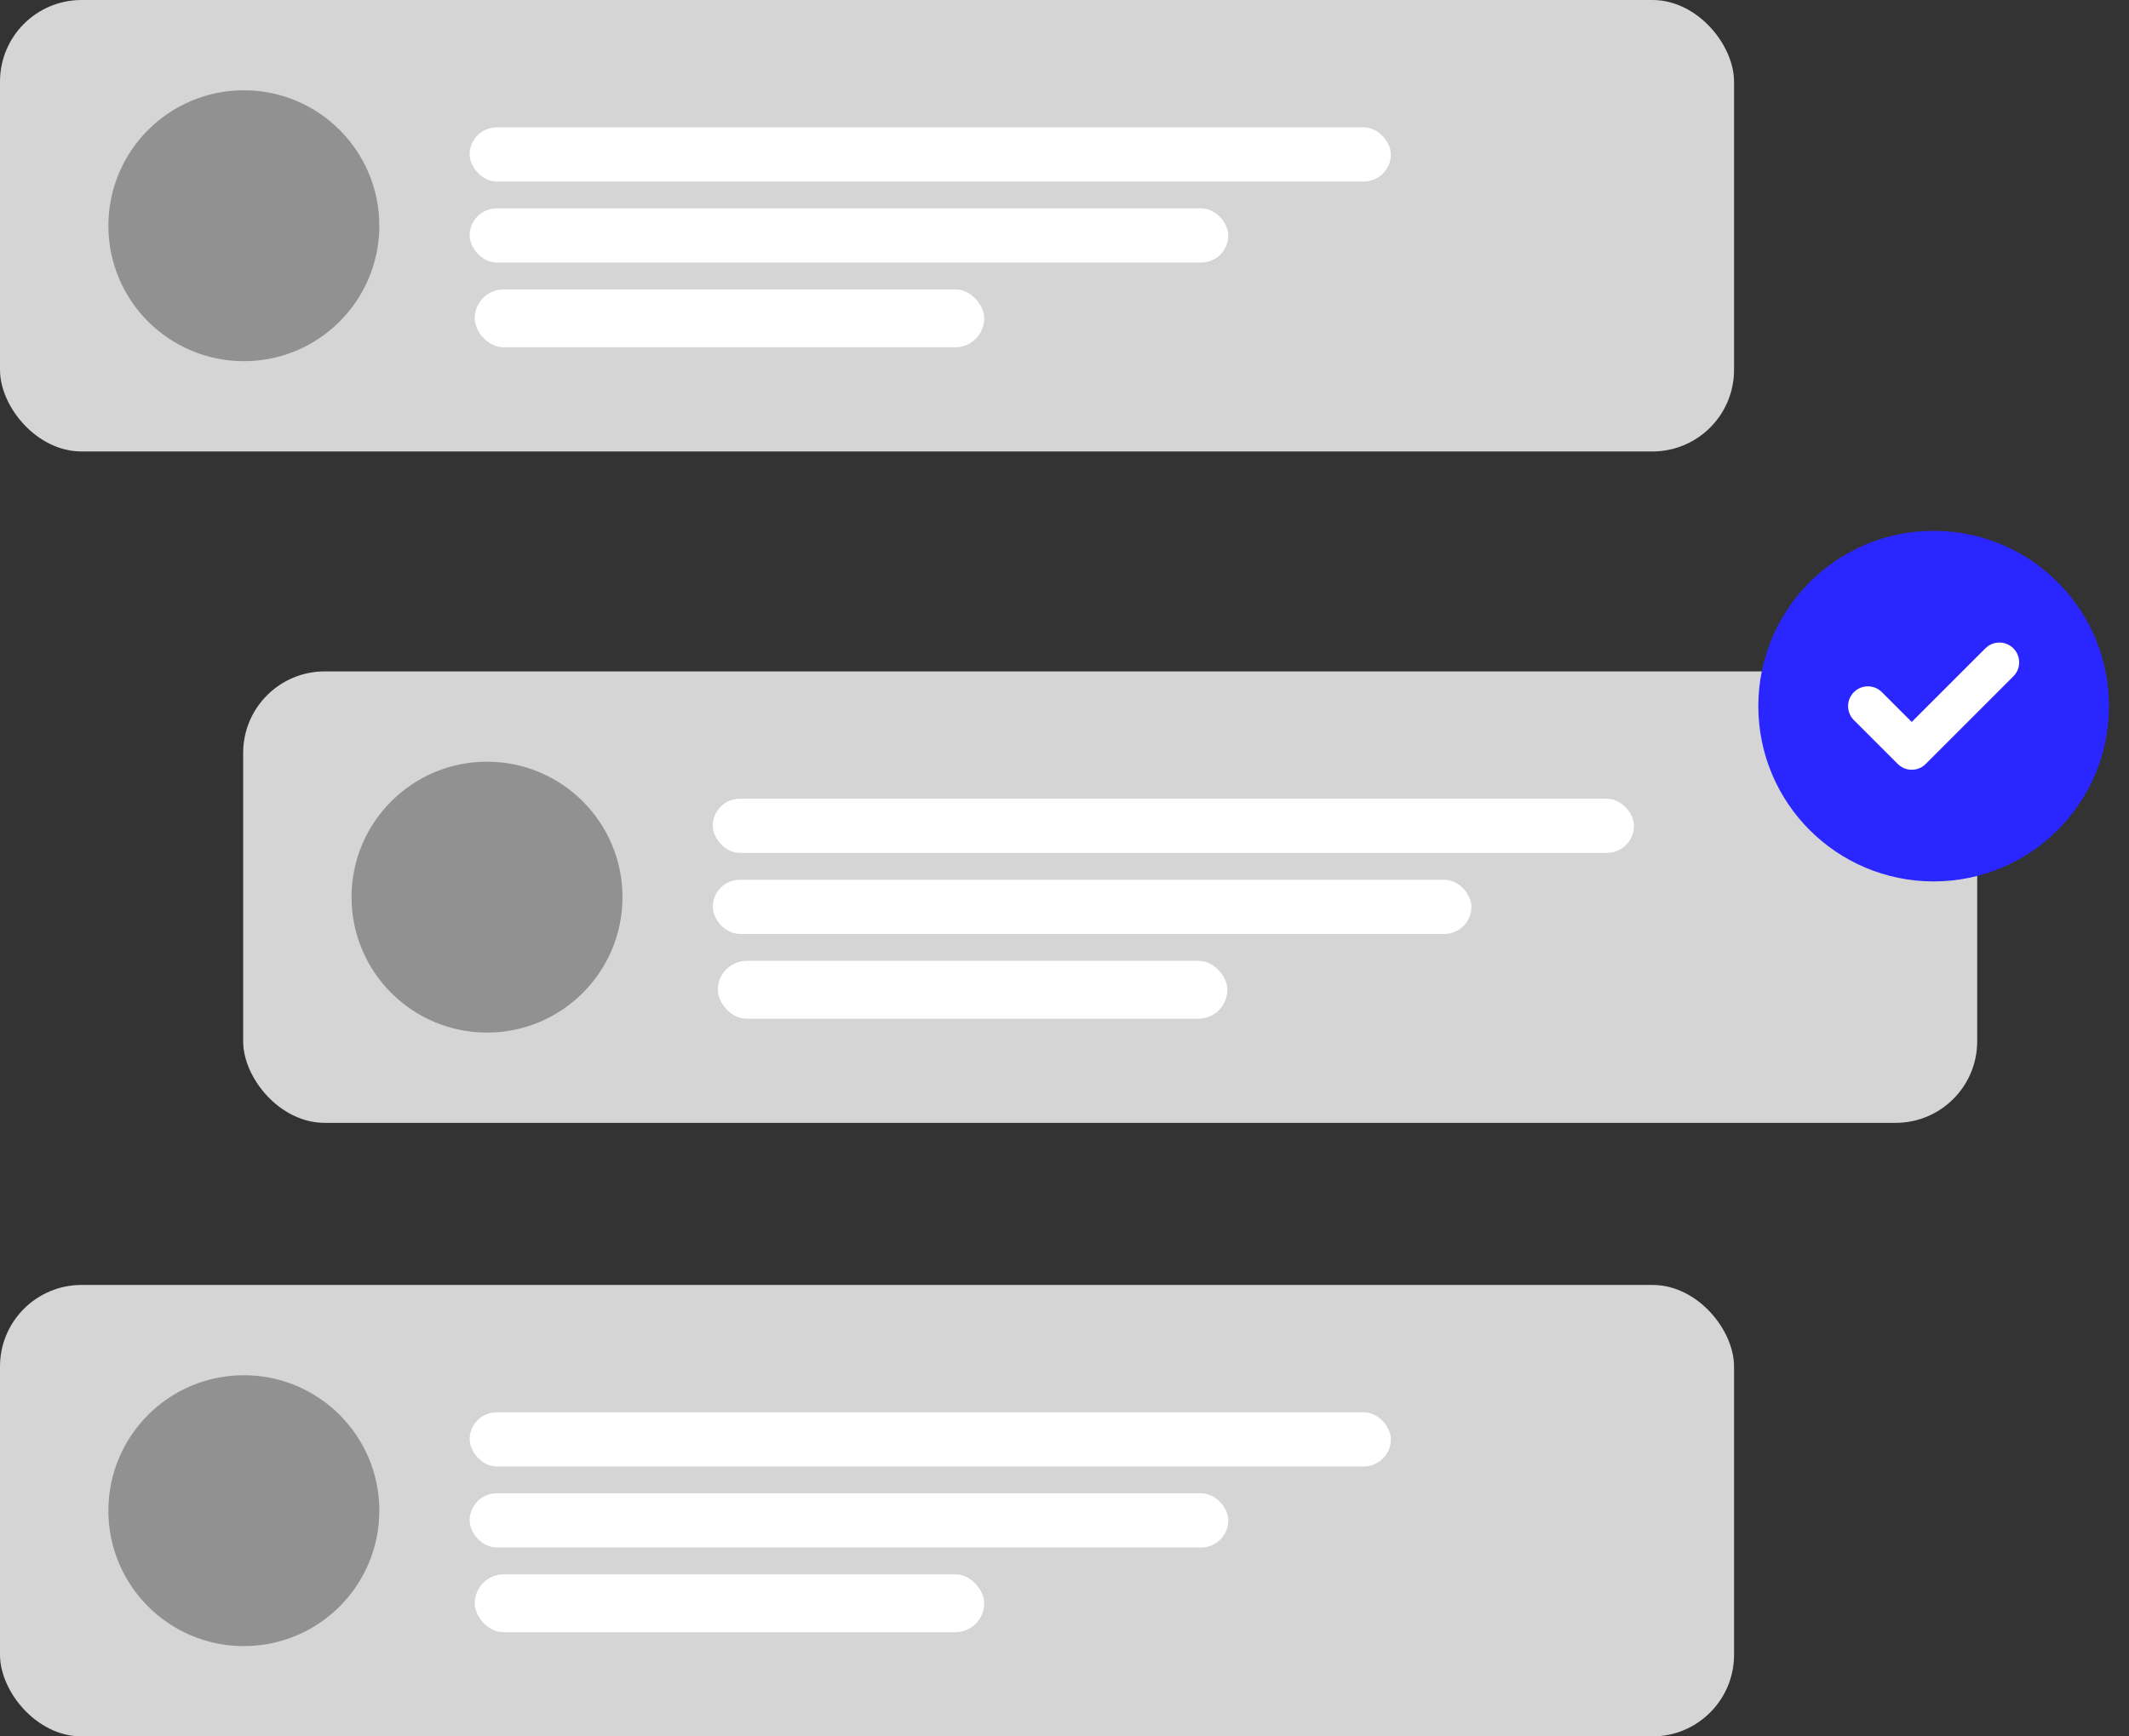
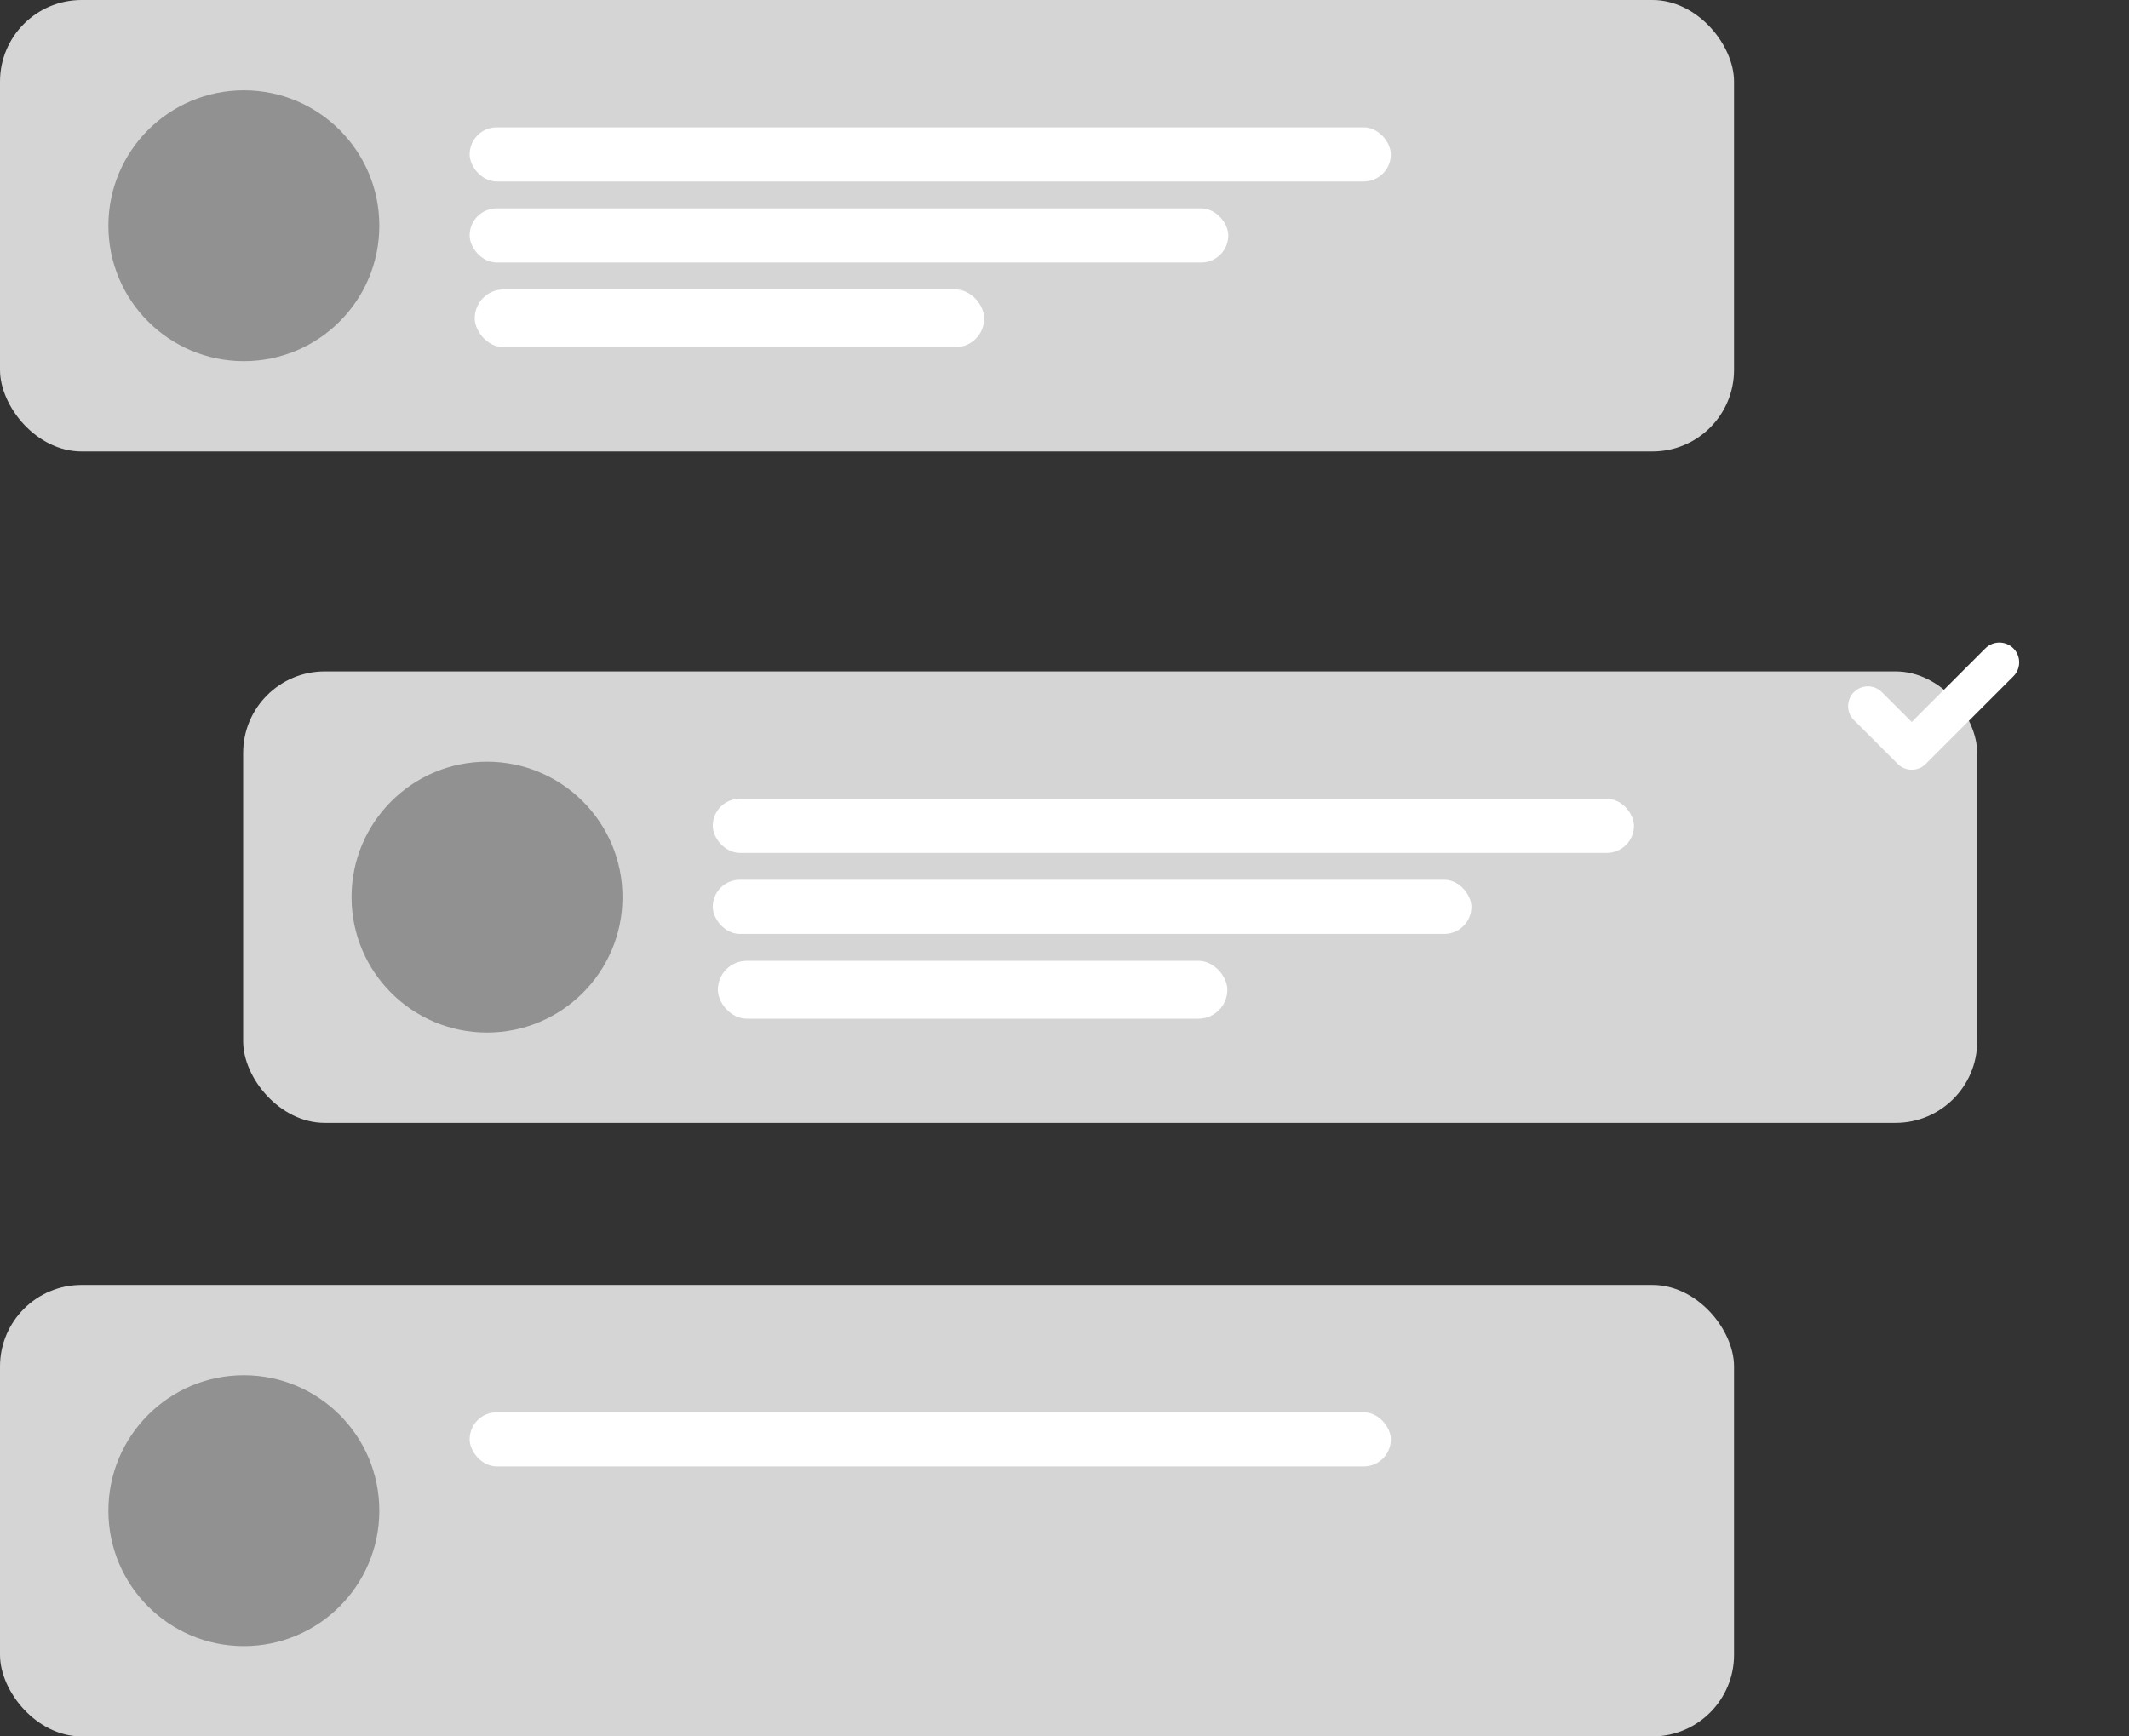
<svg xmlns="http://www.w3.org/2000/svg" width="76" height="62" viewBox="0 0 76 62" fill="none">
  <rect x="0" y="0" width="76" height="62" fill="#333333" stroke="none" />
  <rect x="8.68" y="23.973" width="61.901" height="16.12" rx="2.912" fill="#D5D5D5" />
  <rect x="25.444" y="28.52" width="32.885" height="1.934" rx="0.967" fill="white" />
  <rect x="25.444" y="31.413" width="27.082" height="1.934" rx="0.967" fill="white" />
  <rect x="25.626" y="34.307" width="18.187" height="2.067" rx="1.033" fill="white" />
  <circle cx="17.385" cy="32.033" r="4.836" fill="#919191" />
-   <circle cx="69.027" cy="25.213" r="6.259" fill="#2A26FF" />
  <path d="M66.679 25.213L68.244 26.778L71.373 23.649" stroke="white" stroke-width="1.413" stroke-linecap="round" stroke-linejoin="round" />
  <rect width="61.901" height="16.12" rx="2.912" fill="#D5D5D5" />
  <rect x="16.765" y="4.547" width="32.885" height="1.934" rx="0.967" fill="white" />
  <rect x="16.765" y="7.44" width="27.082" height="1.934" rx="0.967" fill="white" />
  <rect x="16.947" y="10.333" width="18.187" height="2.067" rx="1.033" fill="white" />
  <circle cx="8.705" cy="8.06" r="4.836" fill="#919191" />
  <rect y="45.88" width="61.901" height="16.12" rx="2.912" fill="#D5D5D5" />
  <rect x="16.765" y="50.427" width="32.885" height="1.934" rx="0.967" fill="white" />
-   <rect x="16.765" y="53.32" width="27.082" height="1.934" rx="0.967" fill="white" />
-   <rect x="16.947" y="56.213" width="18.187" height="2.067" rx="1.033" fill="white" />
  <circle cx="8.705" cy="53.94" r="4.836" fill="#919191" />
</svg>